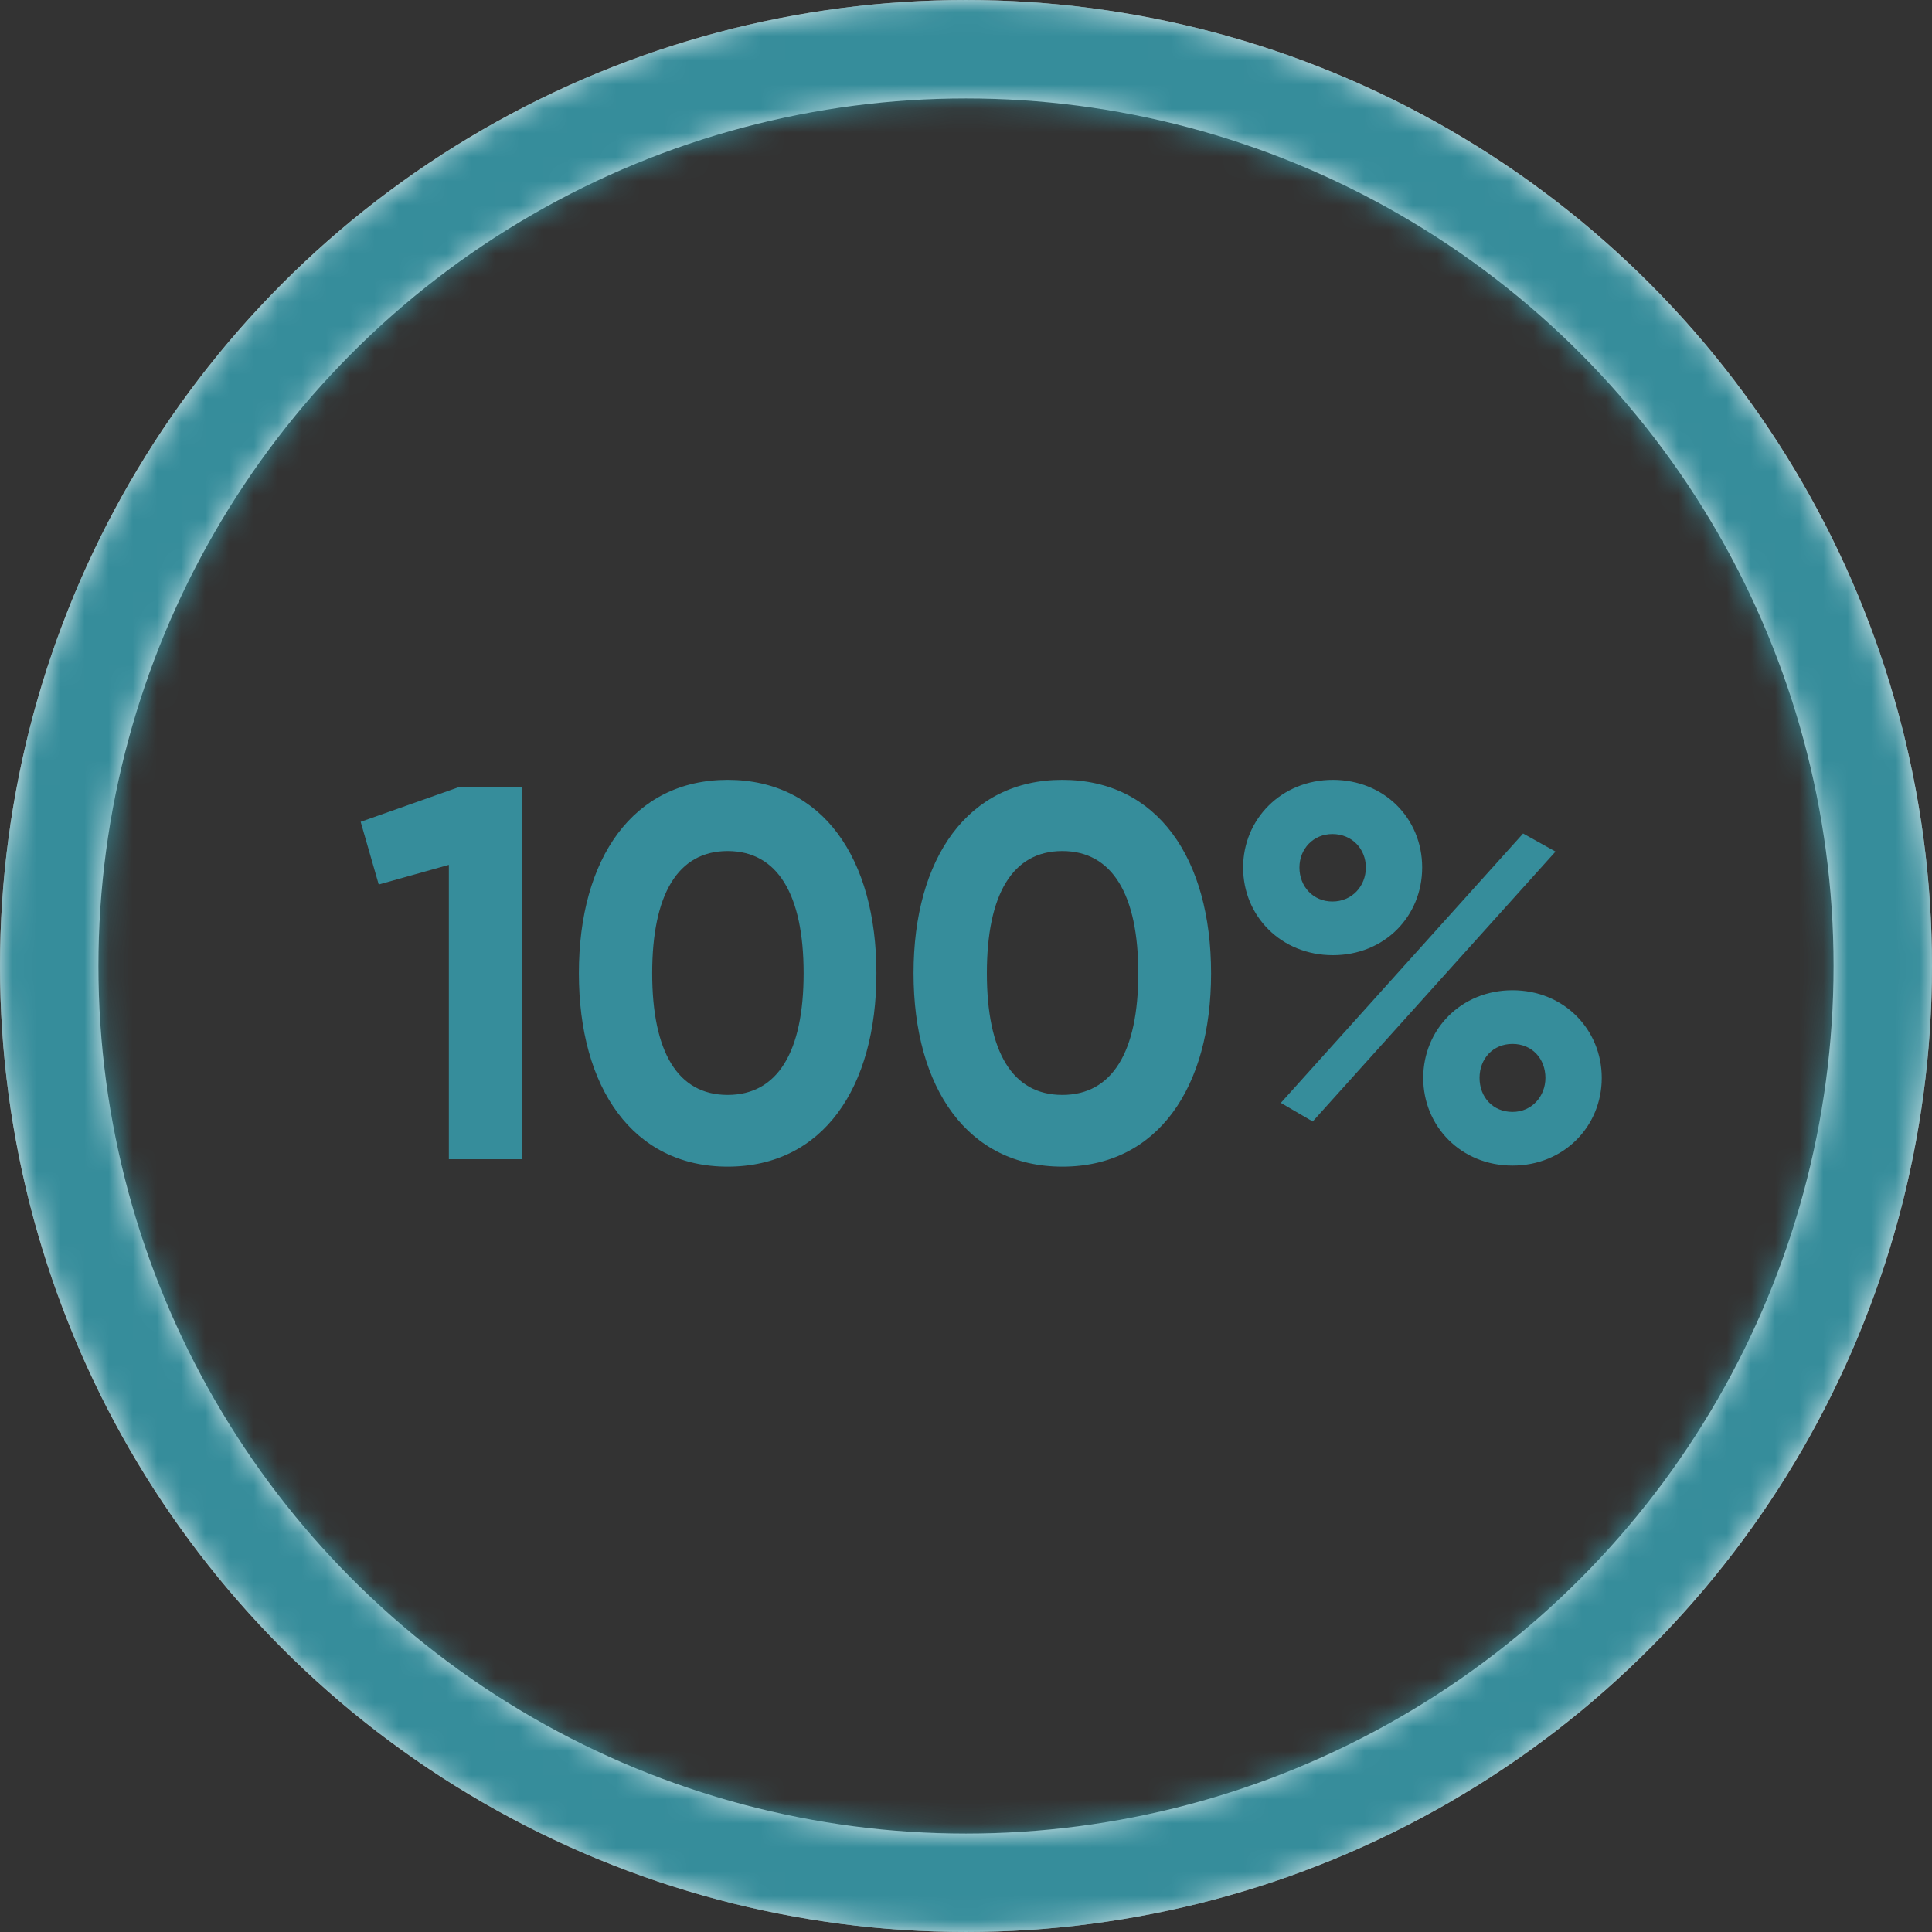
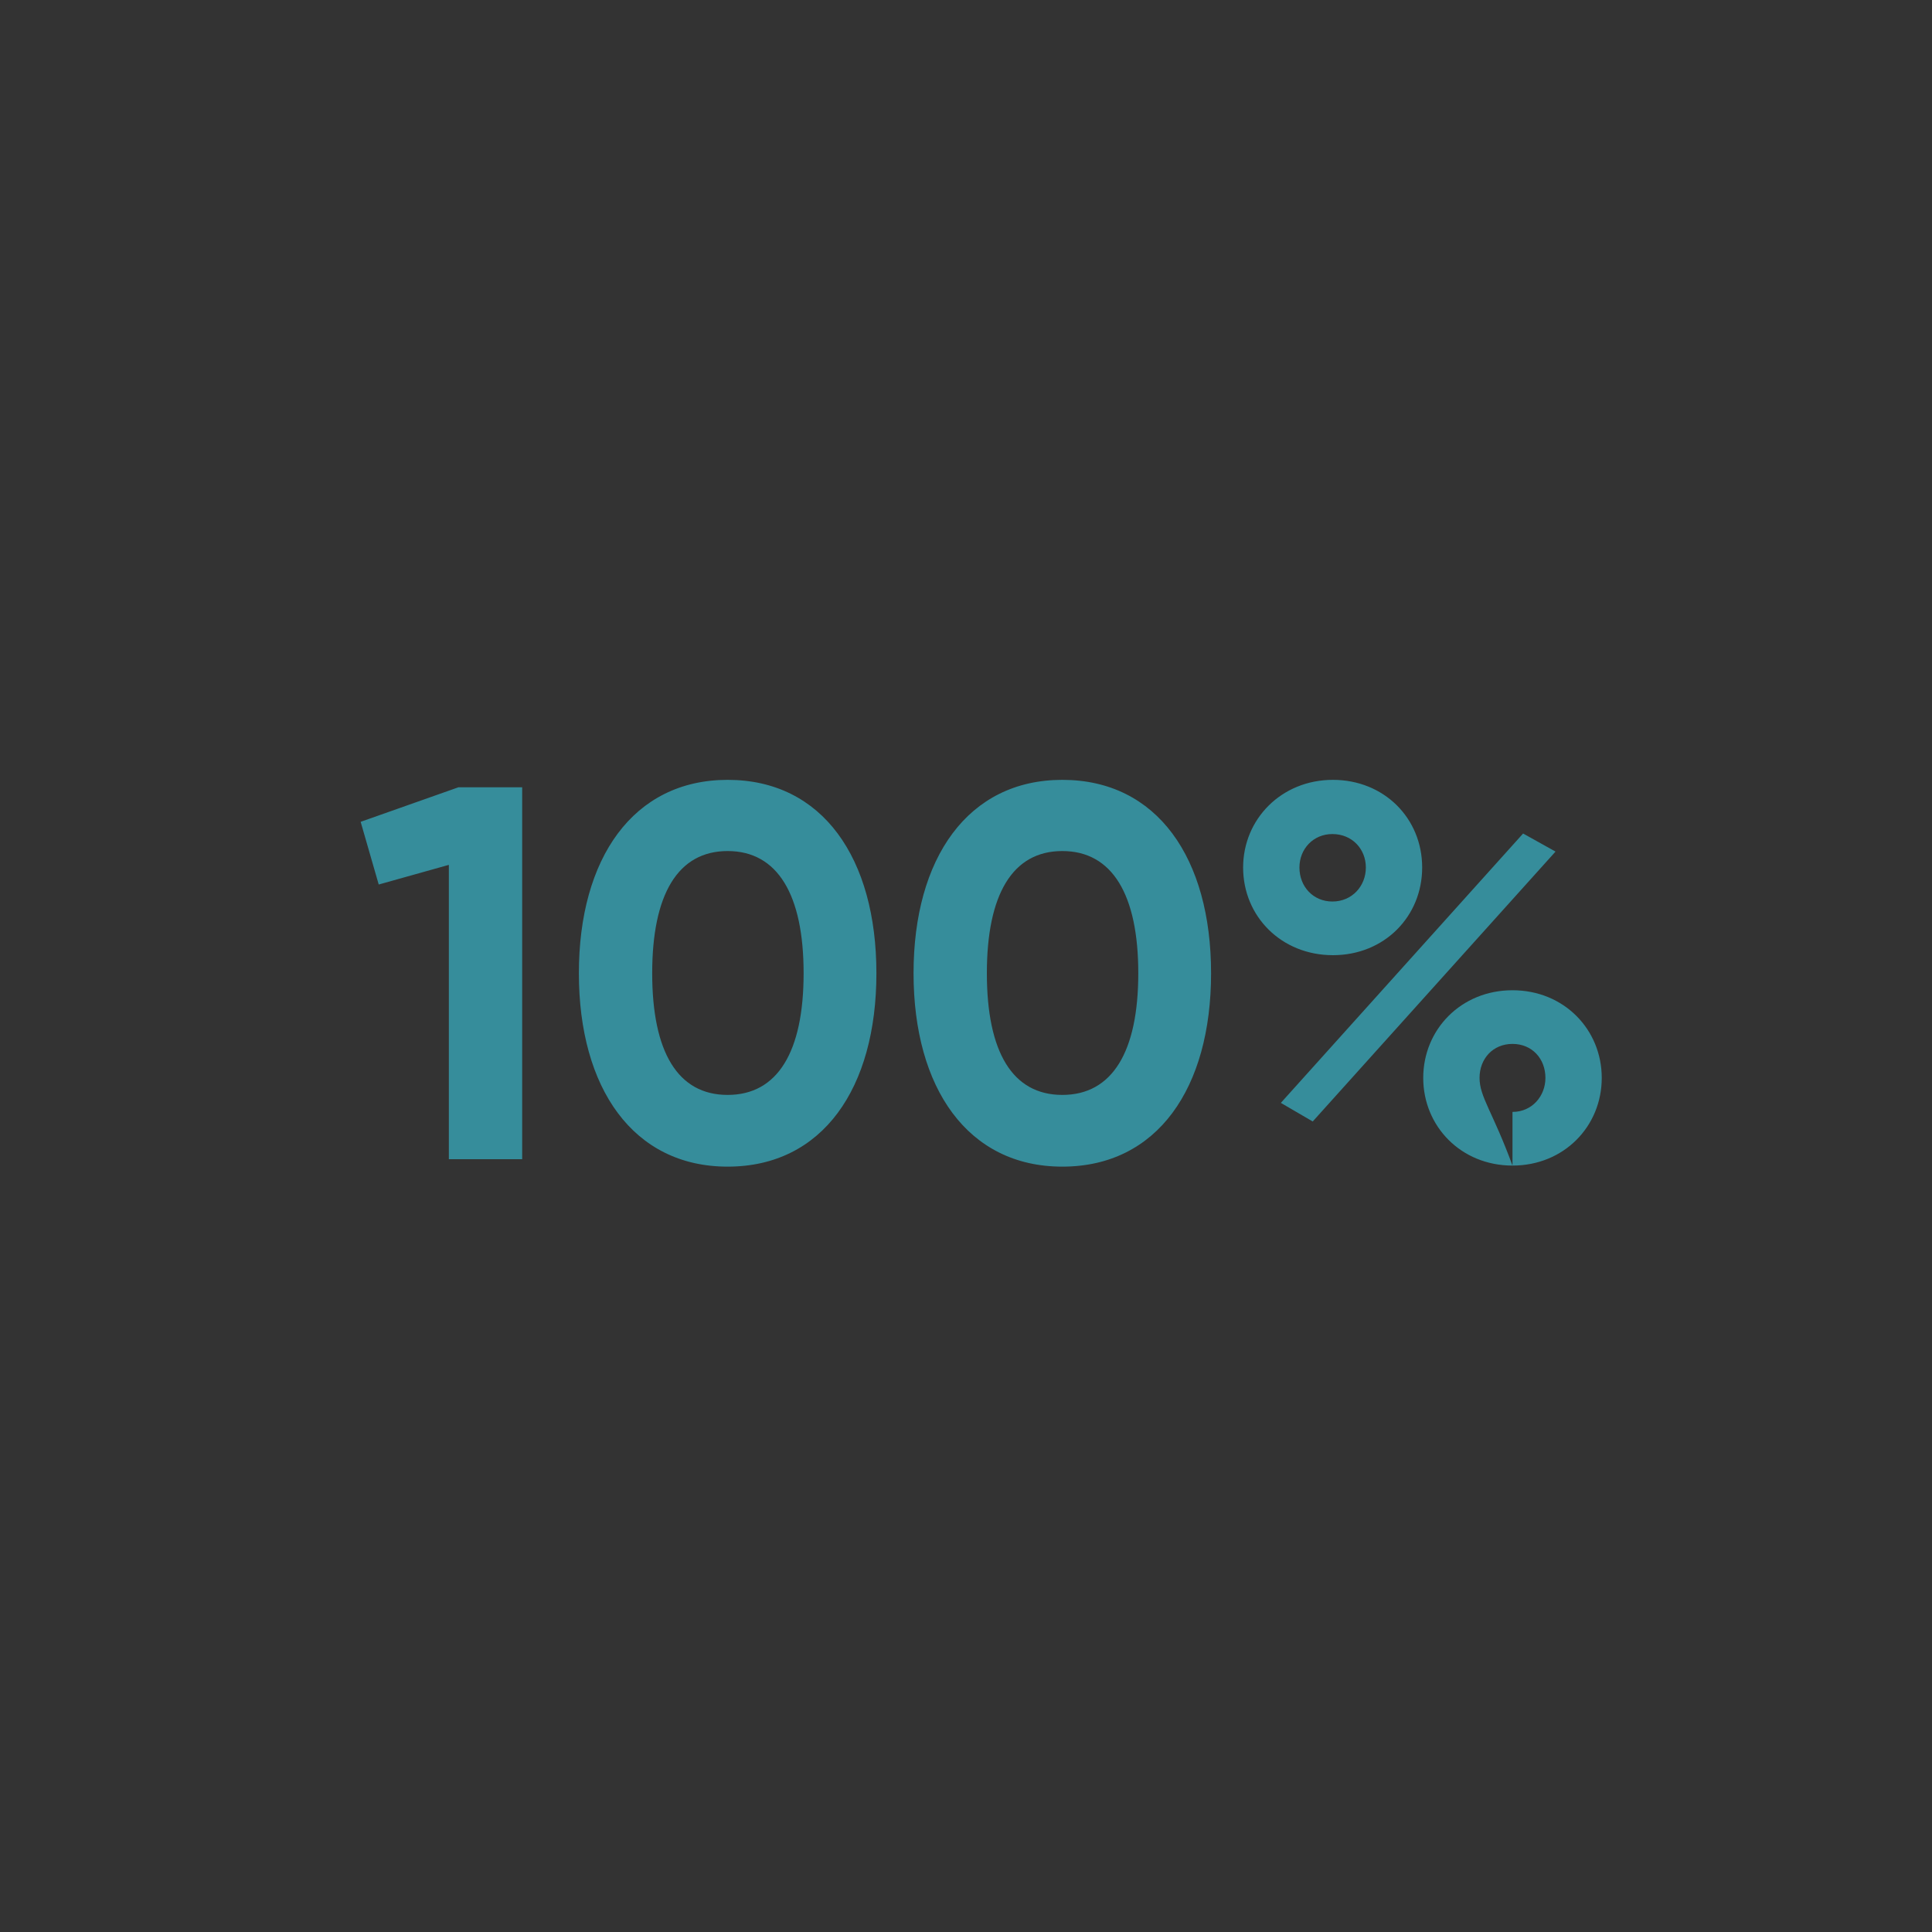
<svg xmlns="http://www.w3.org/2000/svg" width="80" height="80" viewBox="0 0 80 80" fill="none">
  <rect x="0" y="0" width="80" height="80" fill="#333333" stroke="none" />
-   <circle cx="40" cy="40" r="37.962" stroke="#E0EEF0" stroke-width="4.075" />
  <mask id="mask0_969_2814" style="mask-type:alpha" maskUnits="userSpaceOnUse" x="0" y="0" width="80" height="80">
-     <circle cx="40" cy="40" r="37.962" stroke="white" stroke-width="4.075" />
-   </mask>
+     </mask>
  <g mask="url(#mask0_969_2814)">
    <circle cx="40" cy="40" r="40" fill="#368D9B" />
  </g>
-   <path d="M18.982 32.6L14.934 34.03L15.682 36.626L18.586 35.812V48H21.622V32.6H18.982ZM30.13 48.308C34.068 48.308 36.29 45.052 36.29 40.3C36.29 35.548 34.068 32.292 30.13 32.292C26.214 32.292 23.97 35.548 23.97 40.3C23.97 45.052 26.214 48.308 30.13 48.308ZM30.13 45.338C28.062 45.338 27.006 43.556 27.006 40.3C27.006 37.044 28.062 35.24 30.13 35.24C32.198 35.24 33.276 37.044 33.276 40.3C33.276 43.556 32.198 45.338 30.13 45.338ZM43.988 48.308C47.926 48.308 50.148 45.052 50.148 40.3C50.148 35.548 47.926 32.292 43.988 32.292C40.072 32.292 37.828 35.548 37.828 40.3C37.828 45.052 40.072 48.308 43.988 48.308ZM43.988 45.338C41.92 45.338 40.864 43.556 40.864 40.3C40.864 37.044 41.92 35.24 43.988 35.24C46.056 35.24 47.134 37.044 47.134 40.3C47.134 43.556 46.056 45.338 43.988 45.338ZM55.193 39.552C57.327 39.552 58.889 37.946 58.889 35.922C58.889 33.876 57.305 32.292 55.193 32.292C53.059 32.292 51.475 33.92 51.475 35.922C51.475 37.946 53.059 39.552 55.193 39.552ZM53.037 45.668L54.357 46.438L64.411 35.262L63.069 34.514L53.037 45.668ZM55.171 37.33C54.379 37.33 53.807 36.714 53.807 35.922C53.807 35.152 54.379 34.536 55.171 34.536C55.985 34.536 56.557 35.152 56.557 35.922C56.557 36.692 55.985 37.33 55.171 37.33ZM62.629 48.264C64.763 48.264 66.325 46.636 66.325 44.634C66.325 42.632 64.763 41.004 62.629 41.004C60.495 41.004 58.933 42.632 58.933 44.634C58.933 46.636 60.495 48.264 62.629 48.264ZM62.629 46.042C61.815 46.042 61.265 45.426 61.265 44.634C61.265 43.842 61.815 43.226 62.629 43.226C63.443 43.226 63.993 43.842 63.993 44.634C63.993 45.382 63.443 46.042 62.629 46.042Z" fill="#368D9B" />
+   <path d="M18.982 32.6L14.934 34.03L15.682 36.626L18.586 35.812V48H21.622V32.6H18.982ZM30.13 48.308C34.068 48.308 36.29 45.052 36.29 40.3C36.29 35.548 34.068 32.292 30.13 32.292C26.214 32.292 23.97 35.548 23.97 40.3C23.97 45.052 26.214 48.308 30.13 48.308ZM30.13 45.338C28.062 45.338 27.006 43.556 27.006 40.3C27.006 37.044 28.062 35.24 30.13 35.24C32.198 35.24 33.276 37.044 33.276 40.3C33.276 43.556 32.198 45.338 30.13 45.338ZM43.988 48.308C47.926 48.308 50.148 45.052 50.148 40.3C50.148 35.548 47.926 32.292 43.988 32.292C40.072 32.292 37.828 35.548 37.828 40.3C37.828 45.052 40.072 48.308 43.988 48.308ZM43.988 45.338C41.92 45.338 40.864 43.556 40.864 40.3C40.864 37.044 41.92 35.24 43.988 35.24C46.056 35.24 47.134 37.044 47.134 40.3C47.134 43.556 46.056 45.338 43.988 45.338ZM55.193 39.552C57.327 39.552 58.889 37.946 58.889 35.922C58.889 33.876 57.305 32.292 55.193 32.292C53.059 32.292 51.475 33.92 51.475 35.922C51.475 37.946 53.059 39.552 55.193 39.552ZM53.037 45.668L54.357 46.438L64.411 35.262L63.069 34.514L53.037 45.668ZM55.171 37.33C54.379 37.33 53.807 36.714 53.807 35.922C53.807 35.152 54.379 34.536 55.171 34.536C55.985 34.536 56.557 35.152 56.557 35.922C56.557 36.692 55.985 37.33 55.171 37.33ZM62.629 48.264C64.763 48.264 66.325 46.636 66.325 44.634C66.325 42.632 64.763 41.004 62.629 41.004C60.495 41.004 58.933 42.632 58.933 44.634C58.933 46.636 60.495 48.264 62.629 48.264ZC61.815 46.042 61.265 45.426 61.265 44.634C61.265 43.842 61.815 43.226 62.629 43.226C63.443 43.226 63.993 43.842 63.993 44.634C63.993 45.382 63.443 46.042 62.629 46.042Z" fill="#368D9B" />
</svg>